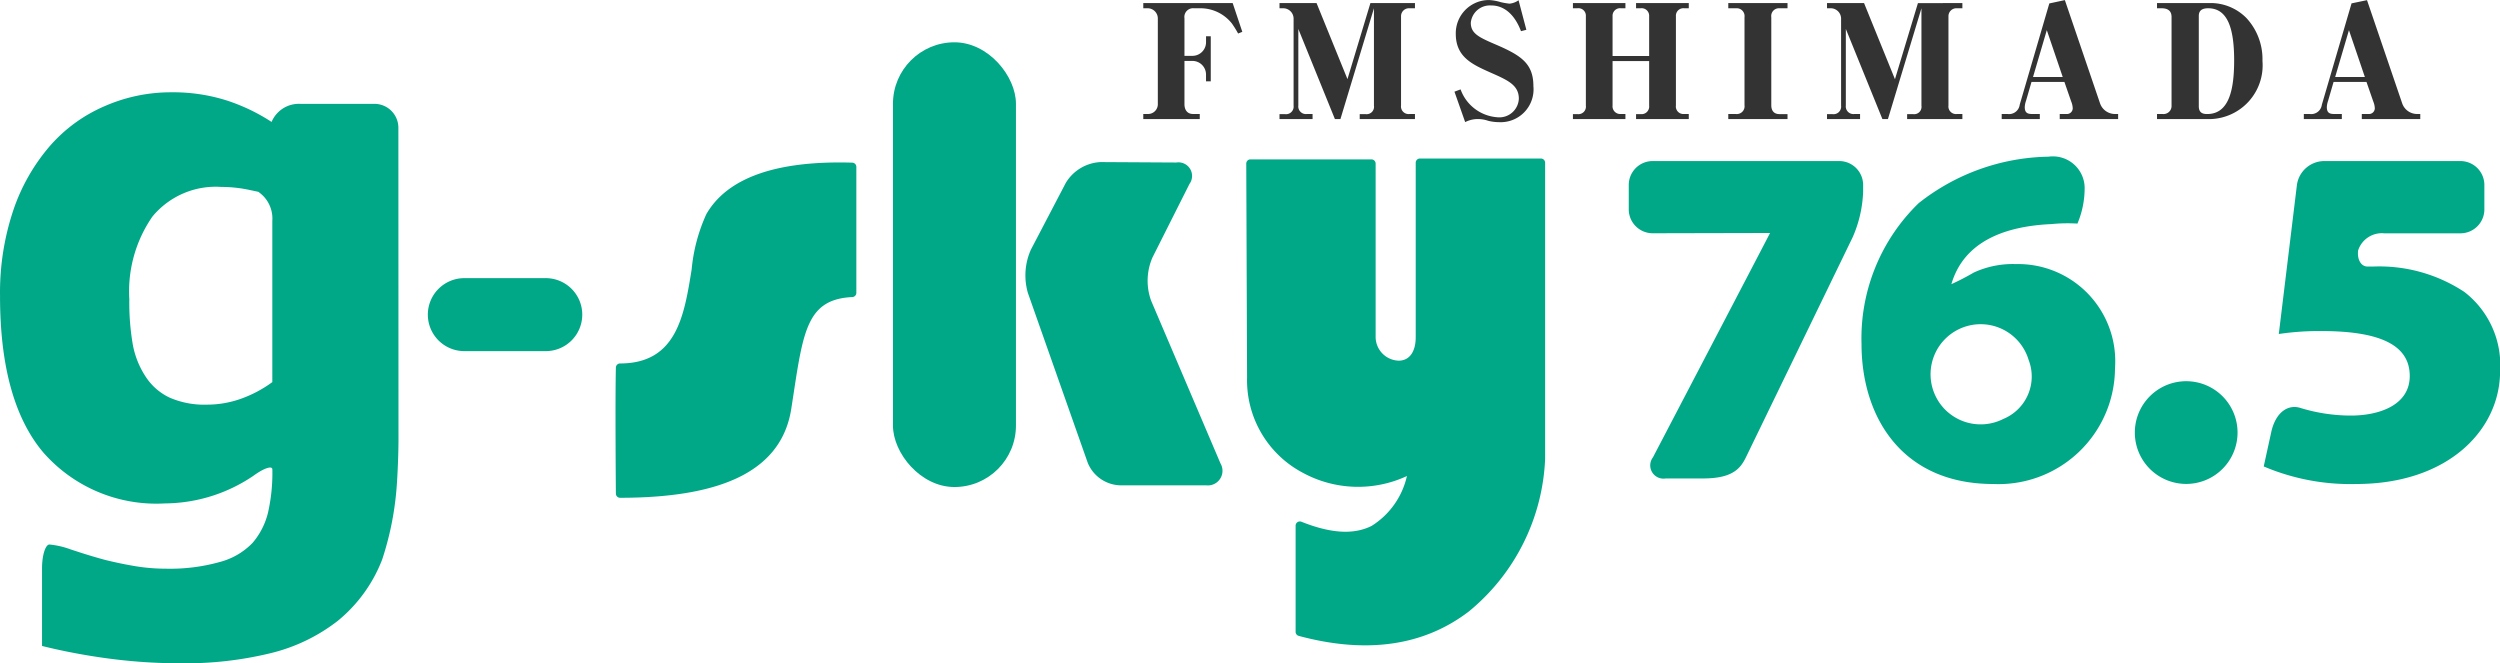
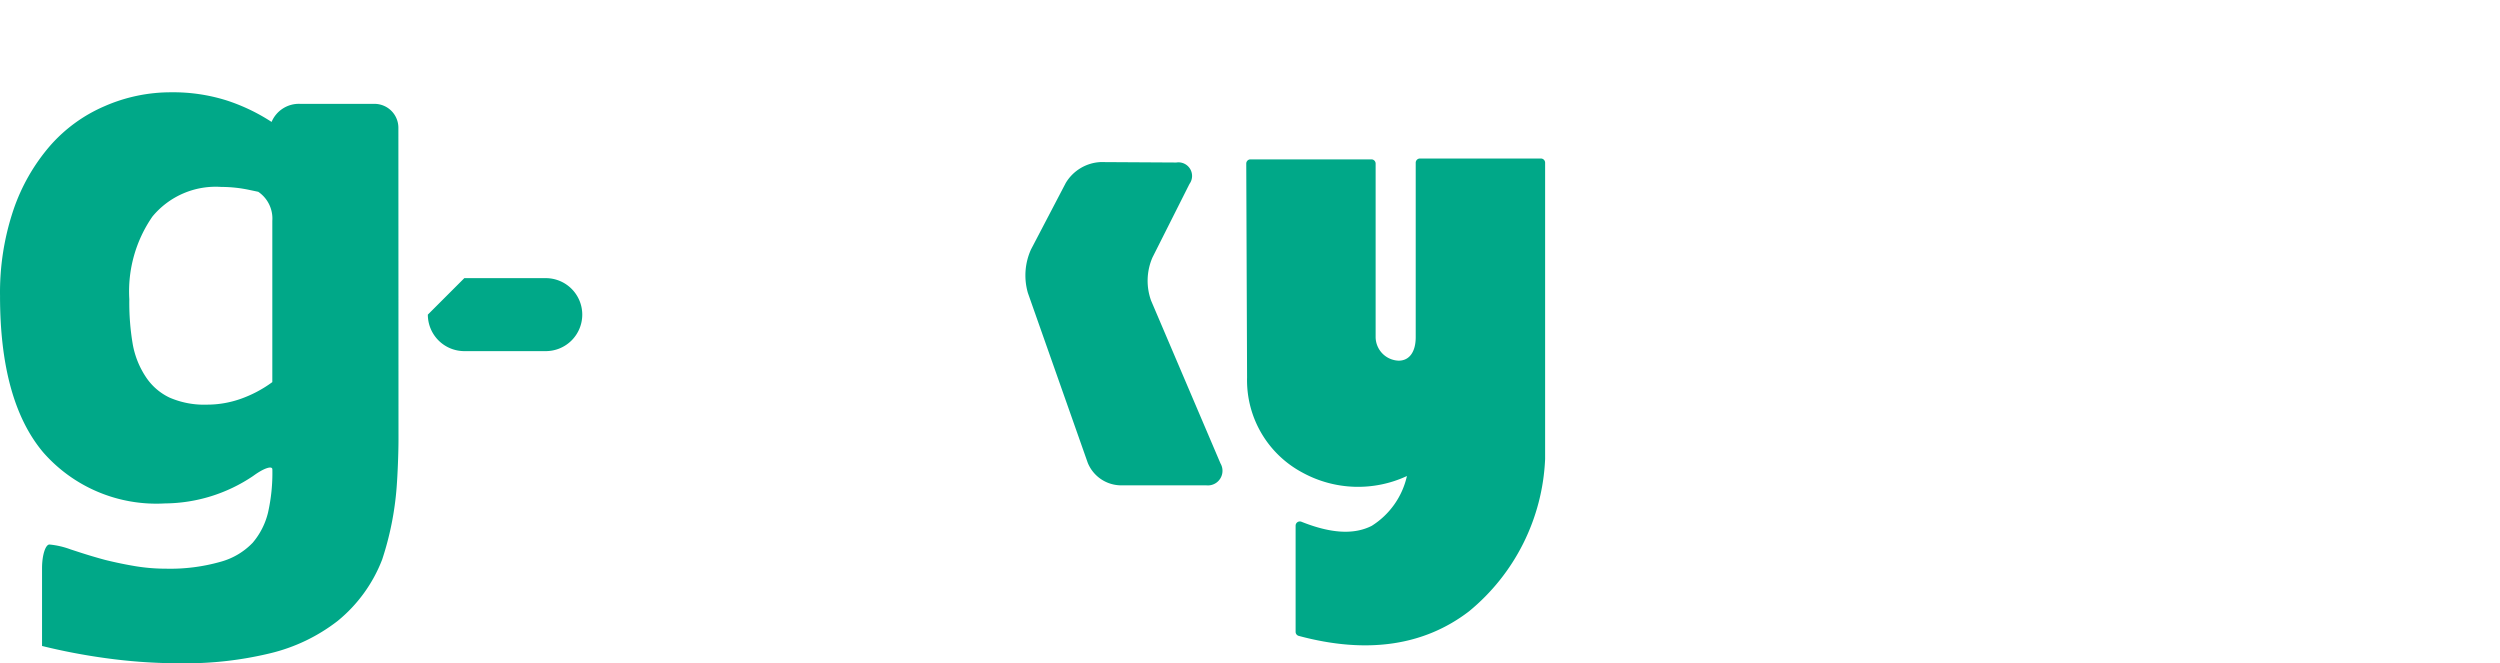
<svg xmlns="http://www.w3.org/2000/svg" width="147" height="39.002" viewBox="0 0 147 39.002">
  <g id="グループ_78104" data-name="グループ 78104" transform="translate(-20 -24.998)">
    <g id="グループ_78030" data-name="グループ 78030" transform="translate(20 27.485)">
      <g id="グループ_78031" data-name="グループ 78031" transform="translate(0 2.94)">
        <g id="グループ_78030-2" data-name="グループ 78030" transform="translate(0)">
          <path id="パス_106177" data-name="パス 106177" d="M88.106,394.18c0,.771-.049,2.031-.109,2.8a17.853,17.853,0,0,1-.849,4.241,8.682,8.682,0,0,1-2.62,3.616,10.428,10.428,0,0,1-3.984,1.905,21.138,21.138,0,0,1-5.154.585,32.069,32.069,0,0,1-4.527-.307,35.846,35.846,0,0,1-3.716-.712v-4.566c0-.771.2-1.4.437-1.4a4.947,4.947,0,0,1,1.245.288l.506.165q.758.247,1.527.454.917.226,1.793.371a11.079,11.079,0,0,0,1.795.144,10.814,10.814,0,0,0,3.171-.4,4.117,4.117,0,0,0,1.912-1.125,4.293,4.293,0,0,0,.9-1.765,10.6,10.6,0,0,0,.257-2.546h0c0-.245-.509-.073-1.13.384a9.38,9.38,0,0,1-5.181,1.614,8.838,8.838,0,0,1-7.176-3.017q-2.527-3.017-2.526-9.178a15.228,15.228,0,0,1,.778-5.035,11.325,11.325,0,0,1,2.165-3.8,8.948,8.948,0,0,1,3.2-2.325,9.672,9.672,0,0,1,3.9-.819A10.457,10.457,0,0,1,78,374.23a11.117,11.117,0,0,1,2.644,1.265h0a1.739,1.739,0,0,1,1.677-1.063H86.7a1.406,1.406,0,0,1,1.4,1.4Zm-7.419-3.388v-9.474a1.9,1.9,0,0,0-.828-1.716l-.542-.114a7.9,7.9,0,0,0-1.626-.171,4.826,4.826,0,0,0-4.054,1.742,7.727,7.727,0,0,0-1.358,4.861,14.579,14.579,0,0,0,.2,2.64,5.1,5.1,0,0,0,.76,1.912,3.431,3.431,0,0,0,1.4,1.229,5.109,5.109,0,0,0,2.215.417,5.934,5.934,0,0,0,1.978-.342A7.158,7.158,0,0,0,80.688,390.792Z" transform="translate(-64.675 -373.752)" fill="#00a888" />
        </g>
      </g>
      <g id="グループ_78032" data-name="グループ 78032" transform="translate(25.157 13.868)">
-         <path id="長方形_15174" data-name="長方形 15174" d="M2.145,0H6.934A2.145,2.145,0,0,1,9.08,2.145v0A2.145,2.145,0,0,1,6.935,4.291H2.146A2.146,2.146,0,0,1,0,2.145v0A2.145,2.145,0,0,1,2.145,0Z" fill="#00a888" />
+         <path id="長方形_15174" data-name="長方形 15174" d="M2.145,0H6.934A2.145,2.145,0,0,1,9.08,2.145v0A2.145,2.145,0,0,1,6.935,4.291H2.146A2.146,2.146,0,0,1,0,2.145v0Z" fill="#00a888" />
      </g>
-       <path id="パス_106178" data-name="パス 106178" d="M193.525,386.861c-4.459-.133-7.346.885-8.58,3.027a10.069,10.069,0,0,0-.864,3.251c-.436,2.718-.886,5.529-4.208,5.529a.248.248,0,0,0-.247.242c-.048,2.061,0,7.358,0,7.412a.247.247,0,0,0,.247.245c6.225,0,9.518-1.714,10.067-5.241l.123-.8c.59-3.87.859-5.636,3.467-5.762a.247.247,0,0,0,.235-.247v-7.4A.247.247,0,0,0,193.525,386.861Z" transform="translate(-143.412 -379.784)" fill="#00a888" />
      <g id="グループ_78033" data-name="グループ 78033" transform="translate(60.293 7.043)">
        <path id="パス_106179" data-name="パス 106179" d="M260.559,386.778a2.53,2.53,0,0,0-2.052,1.233l-2.039,3.9a3.7,3.7,0,0,0-.184,2.565l3.519,9.986a2.128,2.128,0,0,0,1.868,1.322h5.083a.86.86,0,0,0,.852-1.29l-4.078-9.567a3.442,3.442,0,0,1,.081-2.542l2.174-4.319a.8.8,0,0,0-.772-1.262Z" transform="translate(-256.136 -386.778)" fill="#00a888" />
      </g>
      <path id="パス_106180" data-name="パス 106180" d="M314.692,386.114h-7.113a.247.247,0,0,0-.247.247v10.26c0,.864-.375,1.379-1,1.379a1.4,1.4,0,0,1-1.357-1.379v-10.21a.247.247,0,0,0-.247-.247h-7.113a.247.247,0,0,0-.247.249l.048,12.58a6.148,6.148,0,0,0,3.278,5.6,6.806,6.806,0,0,0,6.122.19,4.668,4.668,0,0,1-2.068,2.928c-1.047.533-2.4.455-4.139-.24a.248.248,0,0,0-.339.23v6.243a.247.247,0,0,0,.183.239c3.992,1.075,7.36.59,10.011-1.442a12.259,12.259,0,0,0,4.477-8.96V386.361A.247.247,0,0,0,314.692,386.114Z" transform="translate(-224.088 -379.28)" fill="#00a888" />
      <g id="グループ_78034" data-name="グループ 78034" transform="translate(52.506)">
-         <rect id="長方形_15175" data-name="長方形 15175" width="7.232" height="26.15" rx="3.616" fill="#00a888" />
-       </g>
-       <path id="パス_106181" data-name="パス 106181" d="M391.551,392.057a5.487,5.487,0,0,0-2.477.5,14.343,14.343,0,0,1-1.314.681c.518-1.781,2.068-3.361,5.887-3.533a9.818,9.818,0,0,1,1.525-.029,5.327,5.327,0,0,0,.424-2.034,1.868,1.868,0,0,0-2.126-1.9,12.623,12.623,0,0,0-7.633,2.733,11.066,11.066,0,0,0-3.361,8.271c0,4.28,2.356,8.243,7.755,8.243a6.85,6.85,0,0,0,7.15-6.806A5.715,5.715,0,0,0,391.551,392.057Zm-.748,9.112a2.945,2.945,0,1,1,1.5-3.475A2.7,2.7,0,0,1,390.8,401.169Zm-8.232-13.77a1.407,1.407,0,0,0-1.4-1.4H370.19a1.407,1.407,0,0,0-1.4,1.4v1.446a1.407,1.407,0,0,0,1.4,1.4l6.908-.016c0,.016-6.885,13.191-6.885,13.191a.78.78,0,0,0,.752,1.242h2.188c1.728,0,2.2-.568,2.535-1.262l6.271-12.928a7.266,7.266,0,0,0,.612-2.665Zm35.351,6.295a9.082,9.082,0,0,0-5.313-1.494h-.344c-.394.032-.659-.394-.588-.947a1.465,1.465,0,0,1,1.531-1.005H417.7a1.407,1.407,0,0,0,1.4-1.4V387.4a1.407,1.407,0,0,0-1.4-1.4h-8.05a1.629,1.629,0,0,0-1.571,1.393l-1.067,8.775a16.184,16.184,0,0,1,2.5-.173c3.7,0,5.2.948,5.2,2.642,0,1.753-1.866,2.327-3.446,2.327a10.109,10.109,0,0,1-2.951-.438c-.73-.249-1.45.21-1.729,1.33l-.46,2.1a13.026,13.026,0,0,0,5.428,1.033c5.455,0,8.47-3.216,8.47-6.634A5.429,5.429,0,0,0,417.922,393.694Zm-16.354,5.25a3.02,3.02,0,1,0,3.019,3.02A3.019,3.019,0,0,0,401.568,398.944Z" transform="translate(-273.019 -379.016)" fill="#00a888" />
+         </g>
    </g>
-     <path id="パス_106196" data-name="パス 106196" d="M6.048-5.13,5.481-6.822H.225v.306H.459a.6.6,0,0,1,.621.585V-.909A.576.576,0,0,1,.468-.3H.225V0H3.546V-.3h-.4c-.342,0-.5-.252-.5-.576V-3.42h.468a.8.8,0,0,1,.8.8v.4h.279V-4.869H3.915v.351a.8.8,0,0,1-.8.8H2.646V-5.931A.511.511,0,0,1,3.2-6.516h.369a2.356,2.356,0,0,1,1.863.891,5.893,5.893,0,0,1,.369.594Zm7.533-1.692-1.35,4.473L10.413-6.822H8.235v.306h.18a.613.613,0,0,1,.648.639V-.792a.447.447,0,0,1-.513.5H8.235V0h1.944V-.3H9.855a.448.448,0,0,1-.513-.5V-5.3L11.493,0h.324l1.971-6.516V-.792a.435.435,0,0,1-.495.5h-.342V0H16.2V-.3h-.306a.448.448,0,0,1-.513-.5V-6.048a.466.466,0,0,1,.495-.468H16.2v-.306Zm5.571,7A1.63,1.63,0,0,1,19.98,0,1.85,1.85,0,0,1,20.5.1a2.646,2.646,0,0,0,.639.081,1.932,1.932,0,0,0,2.025-2.115c0-1.323-.711-1.8-2.169-2.43-1.026-.441-1.512-.657-1.512-1.3a1.127,1.127,0,0,1,1.188-1.017c.225,0,1.188,0,1.764,1.512l.315-.081-.459-1.737a1.092,1.092,0,0,1-.531.2,3.917,3.917,0,0,1-.522-.09A2.908,2.908,0,0,0,20.547-7,1.952,1.952,0,0,0,18.6-5.013c0,1.377.99,1.809,2.061,2.286,1,.441,1.647.729,1.647,1.53A1.148,1.148,0,0,1,21.033-.108a2.482,2.482,0,0,1-2.151-1.638l-.36.135ZM29.97-.792a.45.45,0,0,1-.5.5H29.2V0h3.1V-.3h-.27a.442.442,0,0,1-.486-.5V-6.048a.439.439,0,0,1,.486-.468h.27v-.306H29.2v.306h.27a.443.443,0,0,1,.5.468v2.34H27.819v-2.34a.442.442,0,0,1,.495-.468h.261v-.306H25.488v.306h.261a.44.44,0,0,1,.5.468V-.792a.444.444,0,0,1-.5.5h-.261V0h3.087V-.3h-.261a.452.452,0,0,1-.495-.5V-3.411H29.97Zm8.136.5h-.468c-.342,0-.486-.216-.486-.522V-5.994a.456.456,0,0,1,.486-.522h.468v-.306H34.623v.306h.459a.462.462,0,0,1,.495.522V-.819a.458.458,0,0,1-.495.522h-.459V0h3.483Zm7.668-6.525-1.35,4.473L42.606-6.822H40.428v.306h.18a.613.613,0,0,1,.648.639V-.792a.447.447,0,0,1-.513.5h-.315V0h1.944V-.3h-.324a.448.448,0,0,1-.513-.5V-5.3L43.686,0h.324l1.971-6.516V-.792a.435.435,0,0,1-.5.5h-.342V0h3.249V-.3h-.306a.448.448,0,0,1-.513-.5V-6.048a.466.466,0,0,1,.495-.468h.324v-.306ZM57.546,0V-.3h-.207a.927.927,0,0,1-.855-.621l-2.07-6.075L53.5-6.8,51.759-.846a.631.631,0,0,1-.7.549H50.7V0h2.241V-.3H52.47c-.261,0-.414-.081-.414-.4a1.21,1.21,0,0,1,.072-.369l.324-1.116h1.935l.4,1.152a1.178,1.178,0,0,1,.09.4.343.343,0,0,1-.387.333h-.378V0ZM54.288-2.475H52.542l.81-2.754ZM66.033-3.42A3.561,3.561,0,0,0,65.1-5.931a2.959,2.959,0,0,0-2.2-.891H59.832v.306h.27c.531,0,.585.324.585.513V-.8a.474.474,0,0,1-.54.5h-.315V0h3.15A3.162,3.162,0,0,0,66.033-3.42Zm-1.665-.036c0,1.683-.279,3.159-1.584,3.159-.216,0-.495-.036-.495-.459v-5.31c0-.306.18-.45.549-.45C63.927-6.516,64.368-5.463,64.368-3.456ZM75.312,0V-.3h-.207a.927.927,0,0,1-.855-.621L72.18-6.993l-.909.189L69.525-.846a.631.631,0,0,1-.7.549h-.36V0H70.7V-.3h-.468c-.261,0-.414-.081-.414-.4a1.209,1.209,0,0,1,.072-.369l.324-1.116h1.935l.4,1.152a1.178,1.178,0,0,1,.09.4.343.343,0,0,1-.387.333h-.378V0ZM72.054-2.475H70.308l.81-2.754Z" transform="translate(87 32)" fill="#333" />
  </g>
</svg>